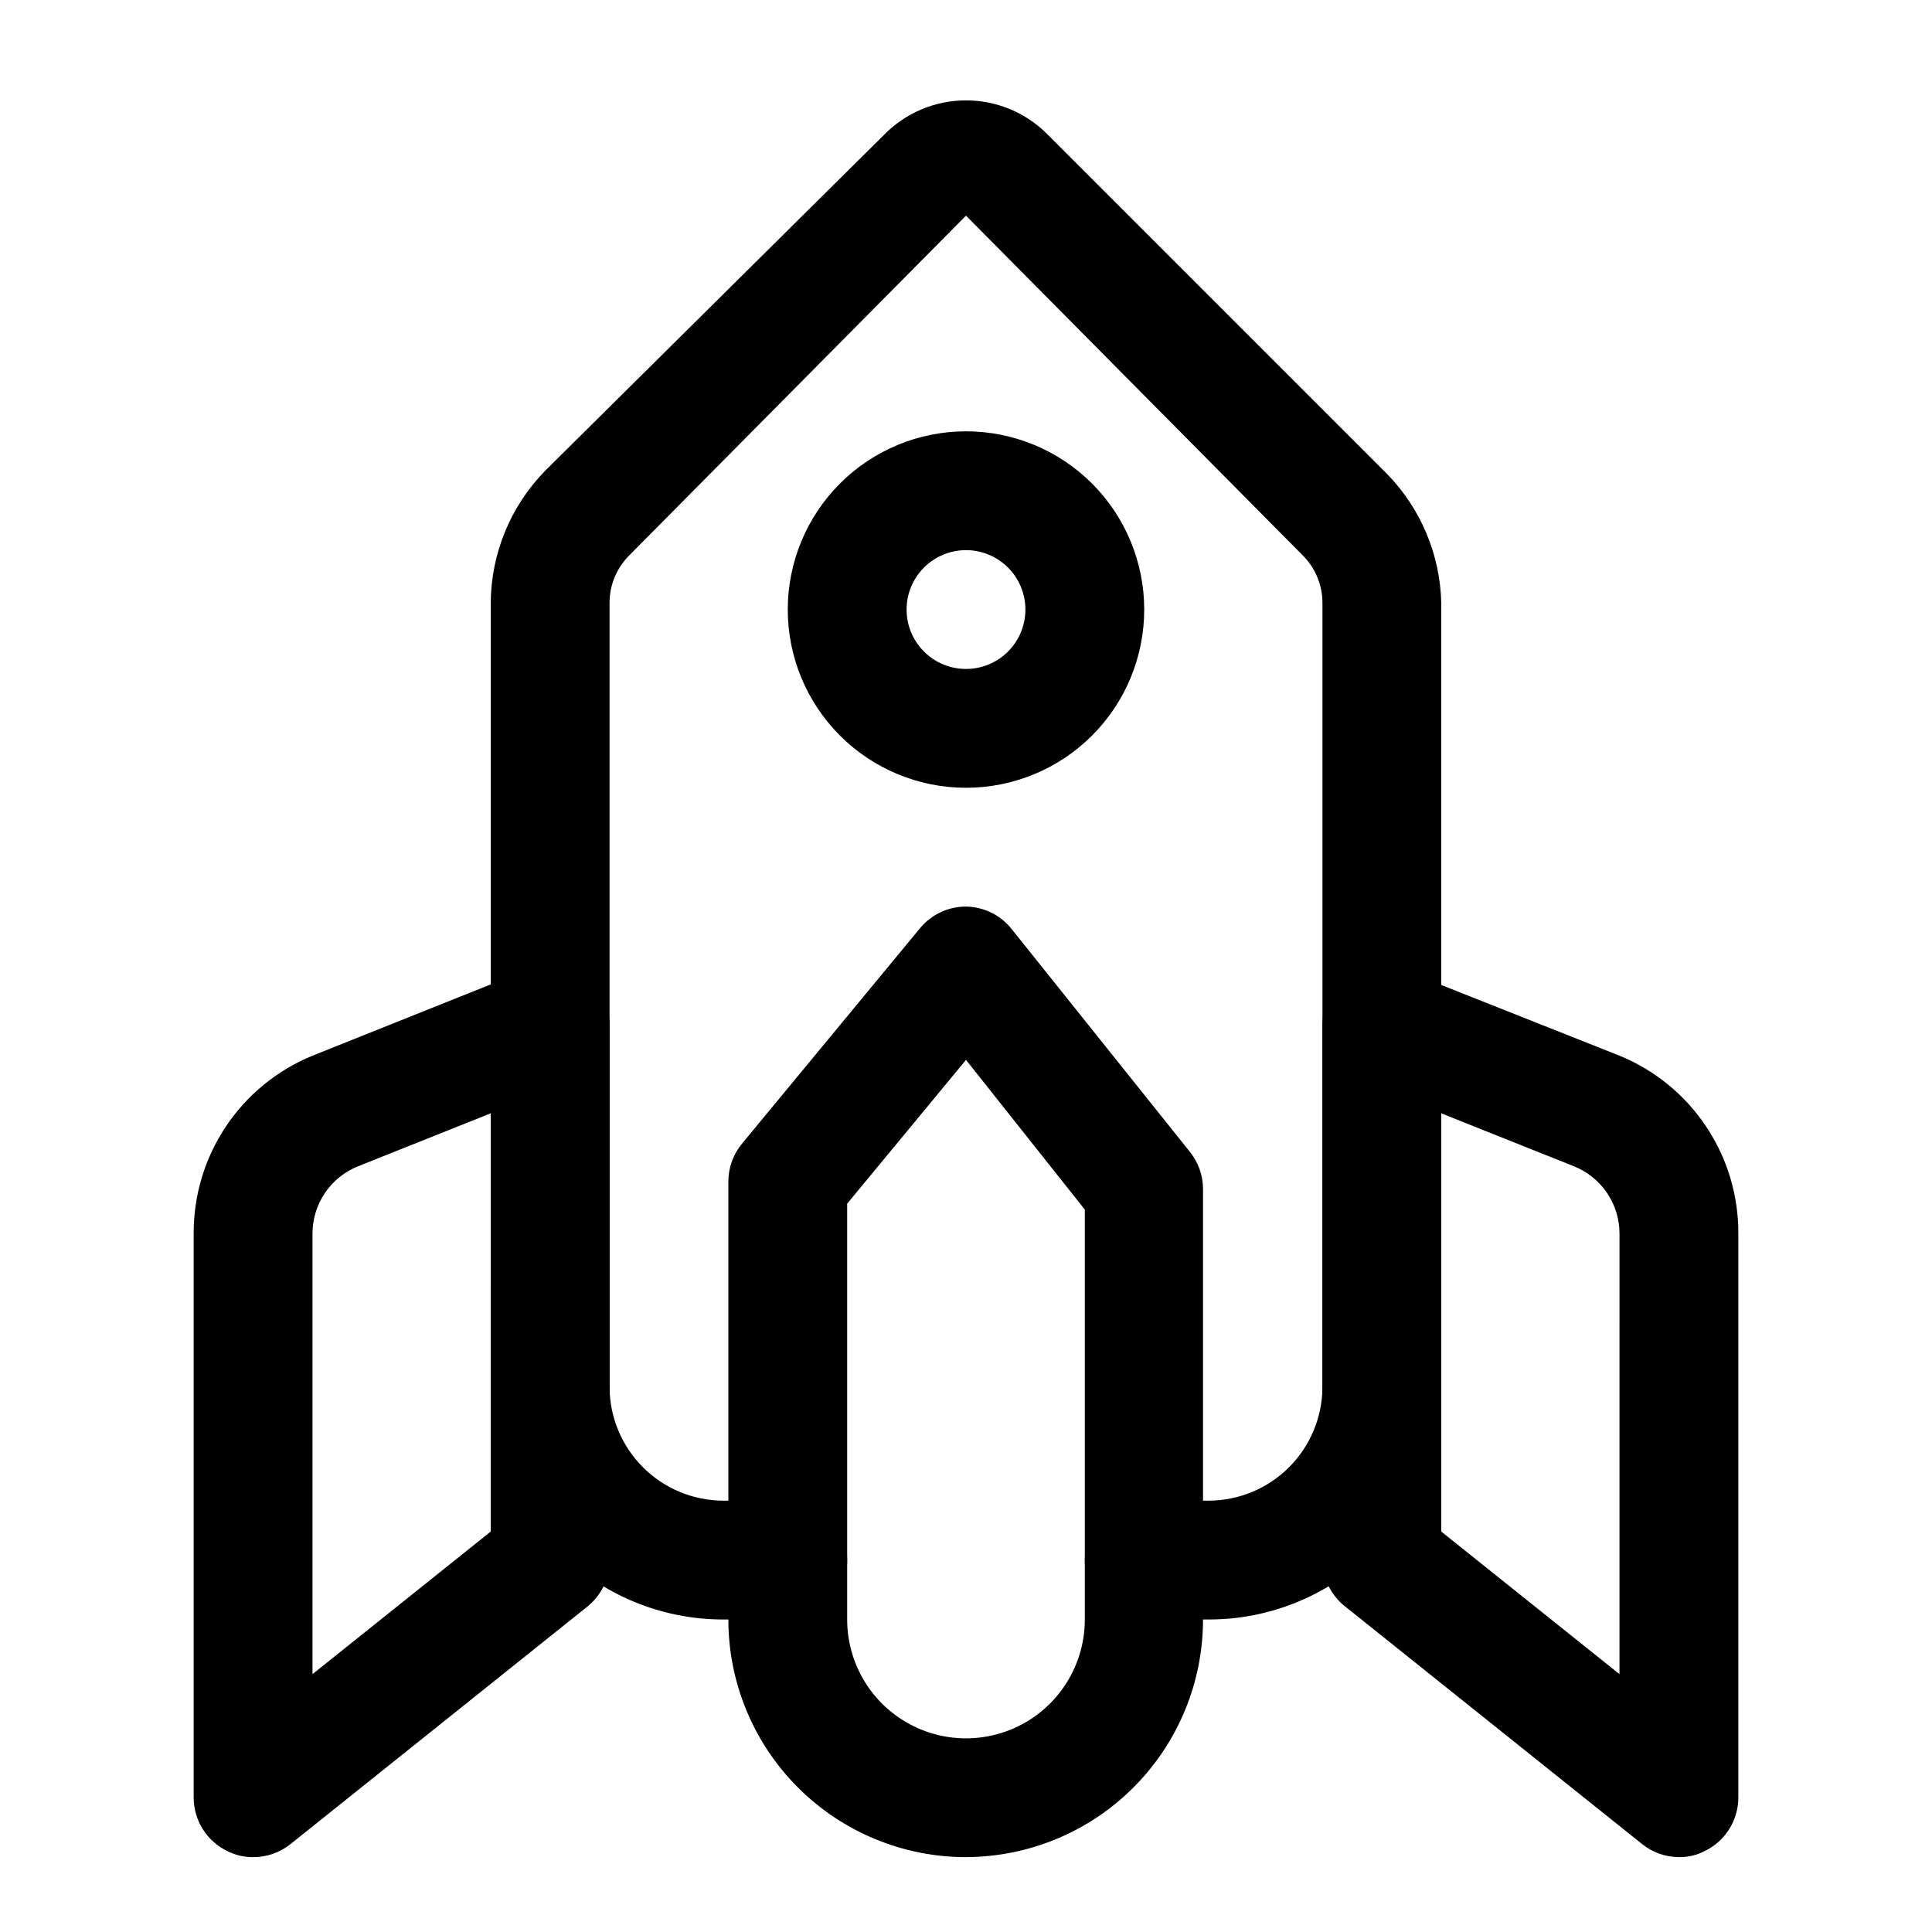
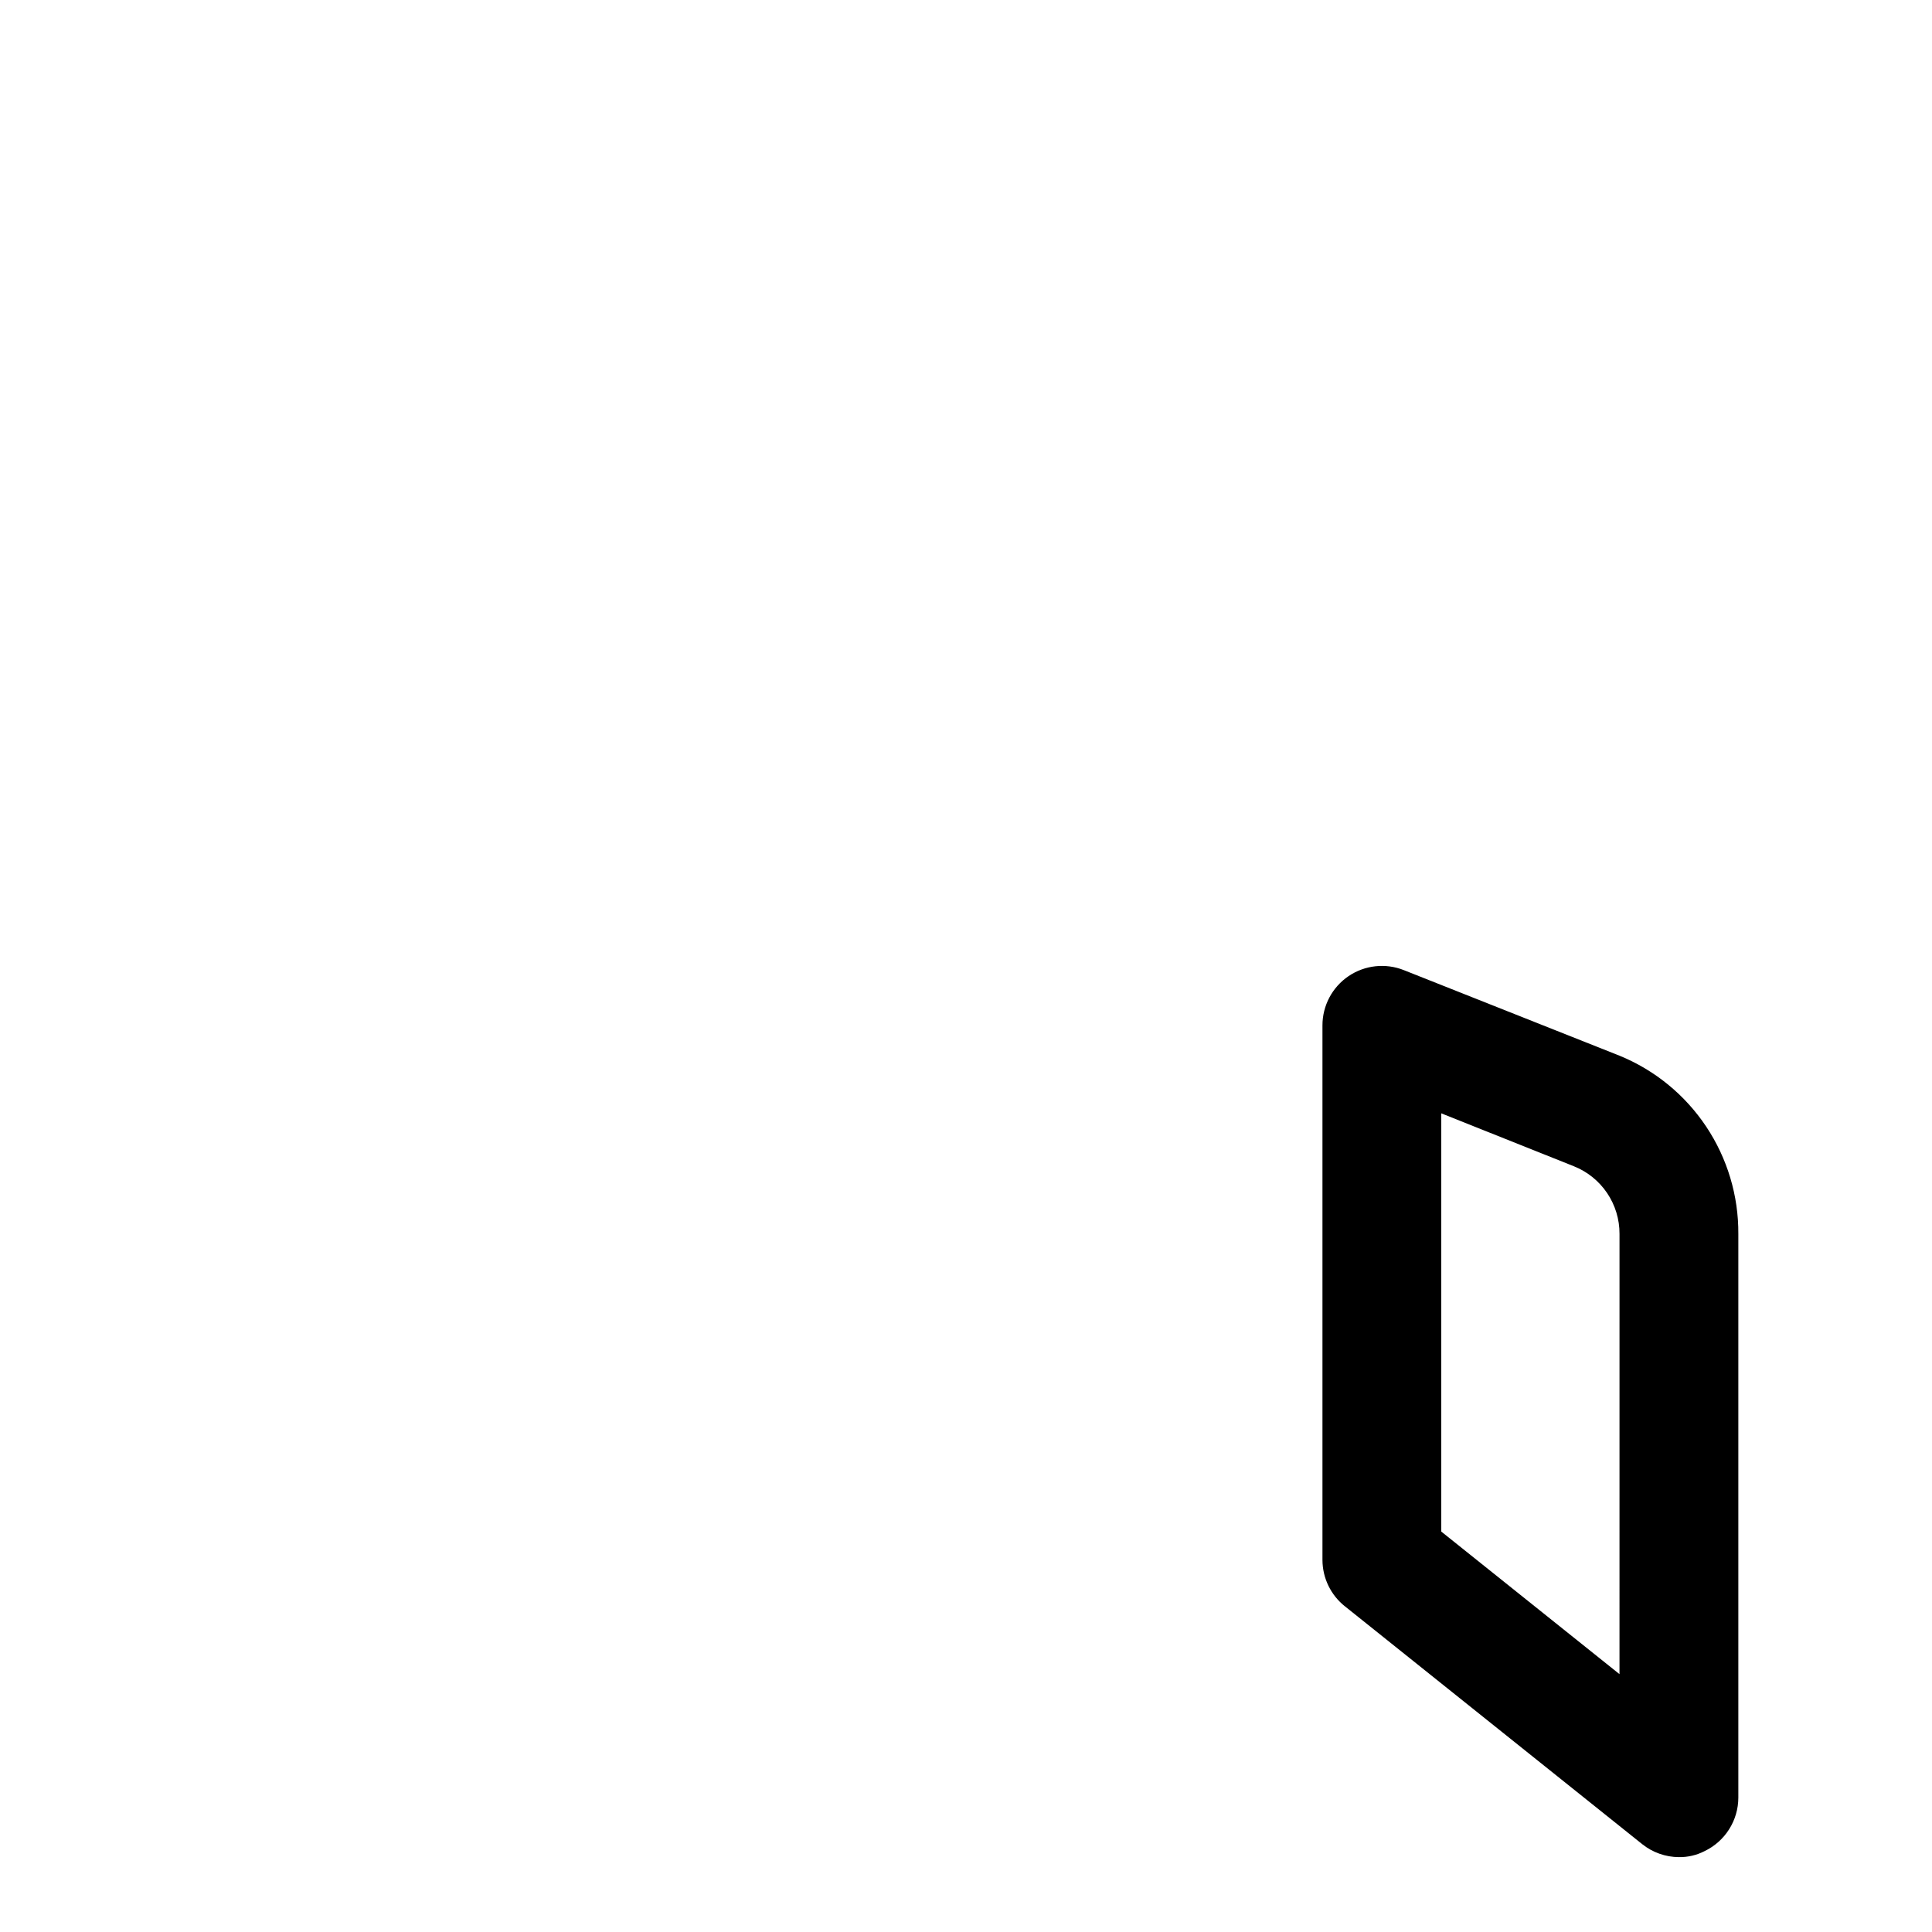
<svg xmlns="http://www.w3.org/2000/svg" fill="#000000" width="800px" height="800px" version="1.1" viewBox="144 144 512 512">
  <g>
-     <path d="m464.39 573.18h-17.16c-5.625 0-10.82-3-13.633-7.871s-2.812-10.875 0-15.746 8.008-7.871 13.633-7.871h17.16c7.965-0.043 15.59-3.223 21.219-8.855 5.629-5.629 8.812-13.254 8.852-21.215v-207.82c0.012-4.797-1.918-9.395-5.352-12.75l-89.109-89.898-89.113 89.898c-3.43 3.356-5.359 7.953-5.352 12.75v207.82c0.039 7.961 3.223 15.586 8.852 21.215 5.633 5.633 13.258 8.812 21.219 8.855h17.16c5.625 0 10.824 3 13.637 7.871s2.812 10.875 0 15.746-8.012 7.871-13.637 7.871h-17.16c-16.328 0-31.984-6.484-43.527-18.031-11.547-11.543-18.031-27.203-18.031-43.527v-207.82c0.078-13.141 5.273-25.734 14.484-35.109l89.898-89.109c5.703-5.75 13.469-8.984 21.57-8.984 8.098 0 15.863 3.234 21.566 8.984l89.898 89.898c9.023 9.18 14.203 21.453 14.484 34.32v207.82c0 16.324-6.484 31.984-18.027 43.527-11.547 11.547-27.203 18.031-43.531 18.031z" />
-     <path d="m400 636.16c-16.703 0-32.723-6.637-44.531-18.445-11.812-11.812-18.445-27.828-18.445-44.531v-116.04c-0.008-3.676 1.273-7.242 3.621-10.074l47.23-57.152c2.996-3.598 7.441-5.676 12.125-5.668 4.734 0.07 9.188 2.266 12.121 5.984l47.23 59.039h0.004c2.219 2.769 3.441 6.211 3.461 9.762v114.14c0 16.676-6.613 32.668-18.391 44.477-11.773 11.805-27.754 18.457-44.426 18.5zm-31.488-173.18v110.21c0 11.25 6 21.645 15.742 27.27 9.742 5.625 21.746 5.625 31.488 0 9.742-5.625 15.746-16.02 15.746-27.27v-108.63l-31.488-39.676z" />
-     <path d="m211.07 636.16c-2.352 0.02-4.672-0.52-6.769-1.574-2.68-1.277-4.945-3.285-6.531-5.793-1.59-2.504-2.434-5.41-2.445-8.379v-149.41c-0.062-10.117 2.902-20.02 8.516-28.438 5.609-8.414 13.613-14.961 22.973-18.793l56.68-22.672c4.902-2.141 10.555-1.645 15.012 1.312 4.453 2.961 7.102 7.981 7.031 13.328v141.7c0.016 4.766-2.125 9.281-5.828 12.281l-78.719 62.977c-2.812 2.258-6.312 3.481-9.918 3.465zm62.977-197.12-35.109 14.012c-3.594 1.426-6.672 3.902-8.832 7.106-2.164 3.199-3.309 6.981-3.293 10.844v116.66l47.23-37.785z" />
    <path d="m588.93 636.16c-3.551-0.023-6.988-1.242-9.762-3.465l-78.719-62.977c-3.758-2.969-5.961-7.488-5.984-12.281v-141.7c-0.004-5.223 2.582-10.109 6.902-13.043 4.32-2.93 9.816-3.531 14.668-1.598l57.152 22.672c9.363 3.832 17.363 10.379 22.973 18.793 5.613 8.418 8.578 18.32 8.516 28.438v149.41c-0.008 2.969-0.855 5.875-2.445 8.379-1.586 2.508-3.852 4.516-6.531 5.793-2.09 1.07-4.418 1.613-6.769 1.574zm-62.977-86.277 47.23 37.785 0.004-116.66c0.02-3.863-1.129-7.644-3.289-10.844-2.164-3.203-5.242-5.68-8.836-7.106l-35.109-14.012z" />
-     <path d="m400 352.77c-12.527 0-24.543-4.977-33.398-13.832-8.859-8.859-13.836-20.871-13.836-33.398s4.977-24.543 13.836-33.398c8.855-8.859 20.871-13.836 33.398-13.836 12.523 0 24.539 4.977 33.398 13.836 8.855 8.855 13.832 20.871 13.832 33.398s-4.977 24.539-13.832 33.398c-8.859 8.855-20.875 13.832-33.398 13.832zm0-62.977c-4.176 0-8.18 1.66-11.133 4.613-2.953 2.953-4.613 6.957-4.613 11.133 0 4.176 1.66 8.18 4.613 11.133 2.953 2.953 6.957 4.609 11.133 4.609s8.18-1.656 11.133-4.609c2.949-2.953 4.609-6.957 4.609-11.133 0-4.176-1.66-8.18-4.609-11.133-2.953-2.953-6.957-4.613-11.133-4.613z" />
  </g>
</svg>